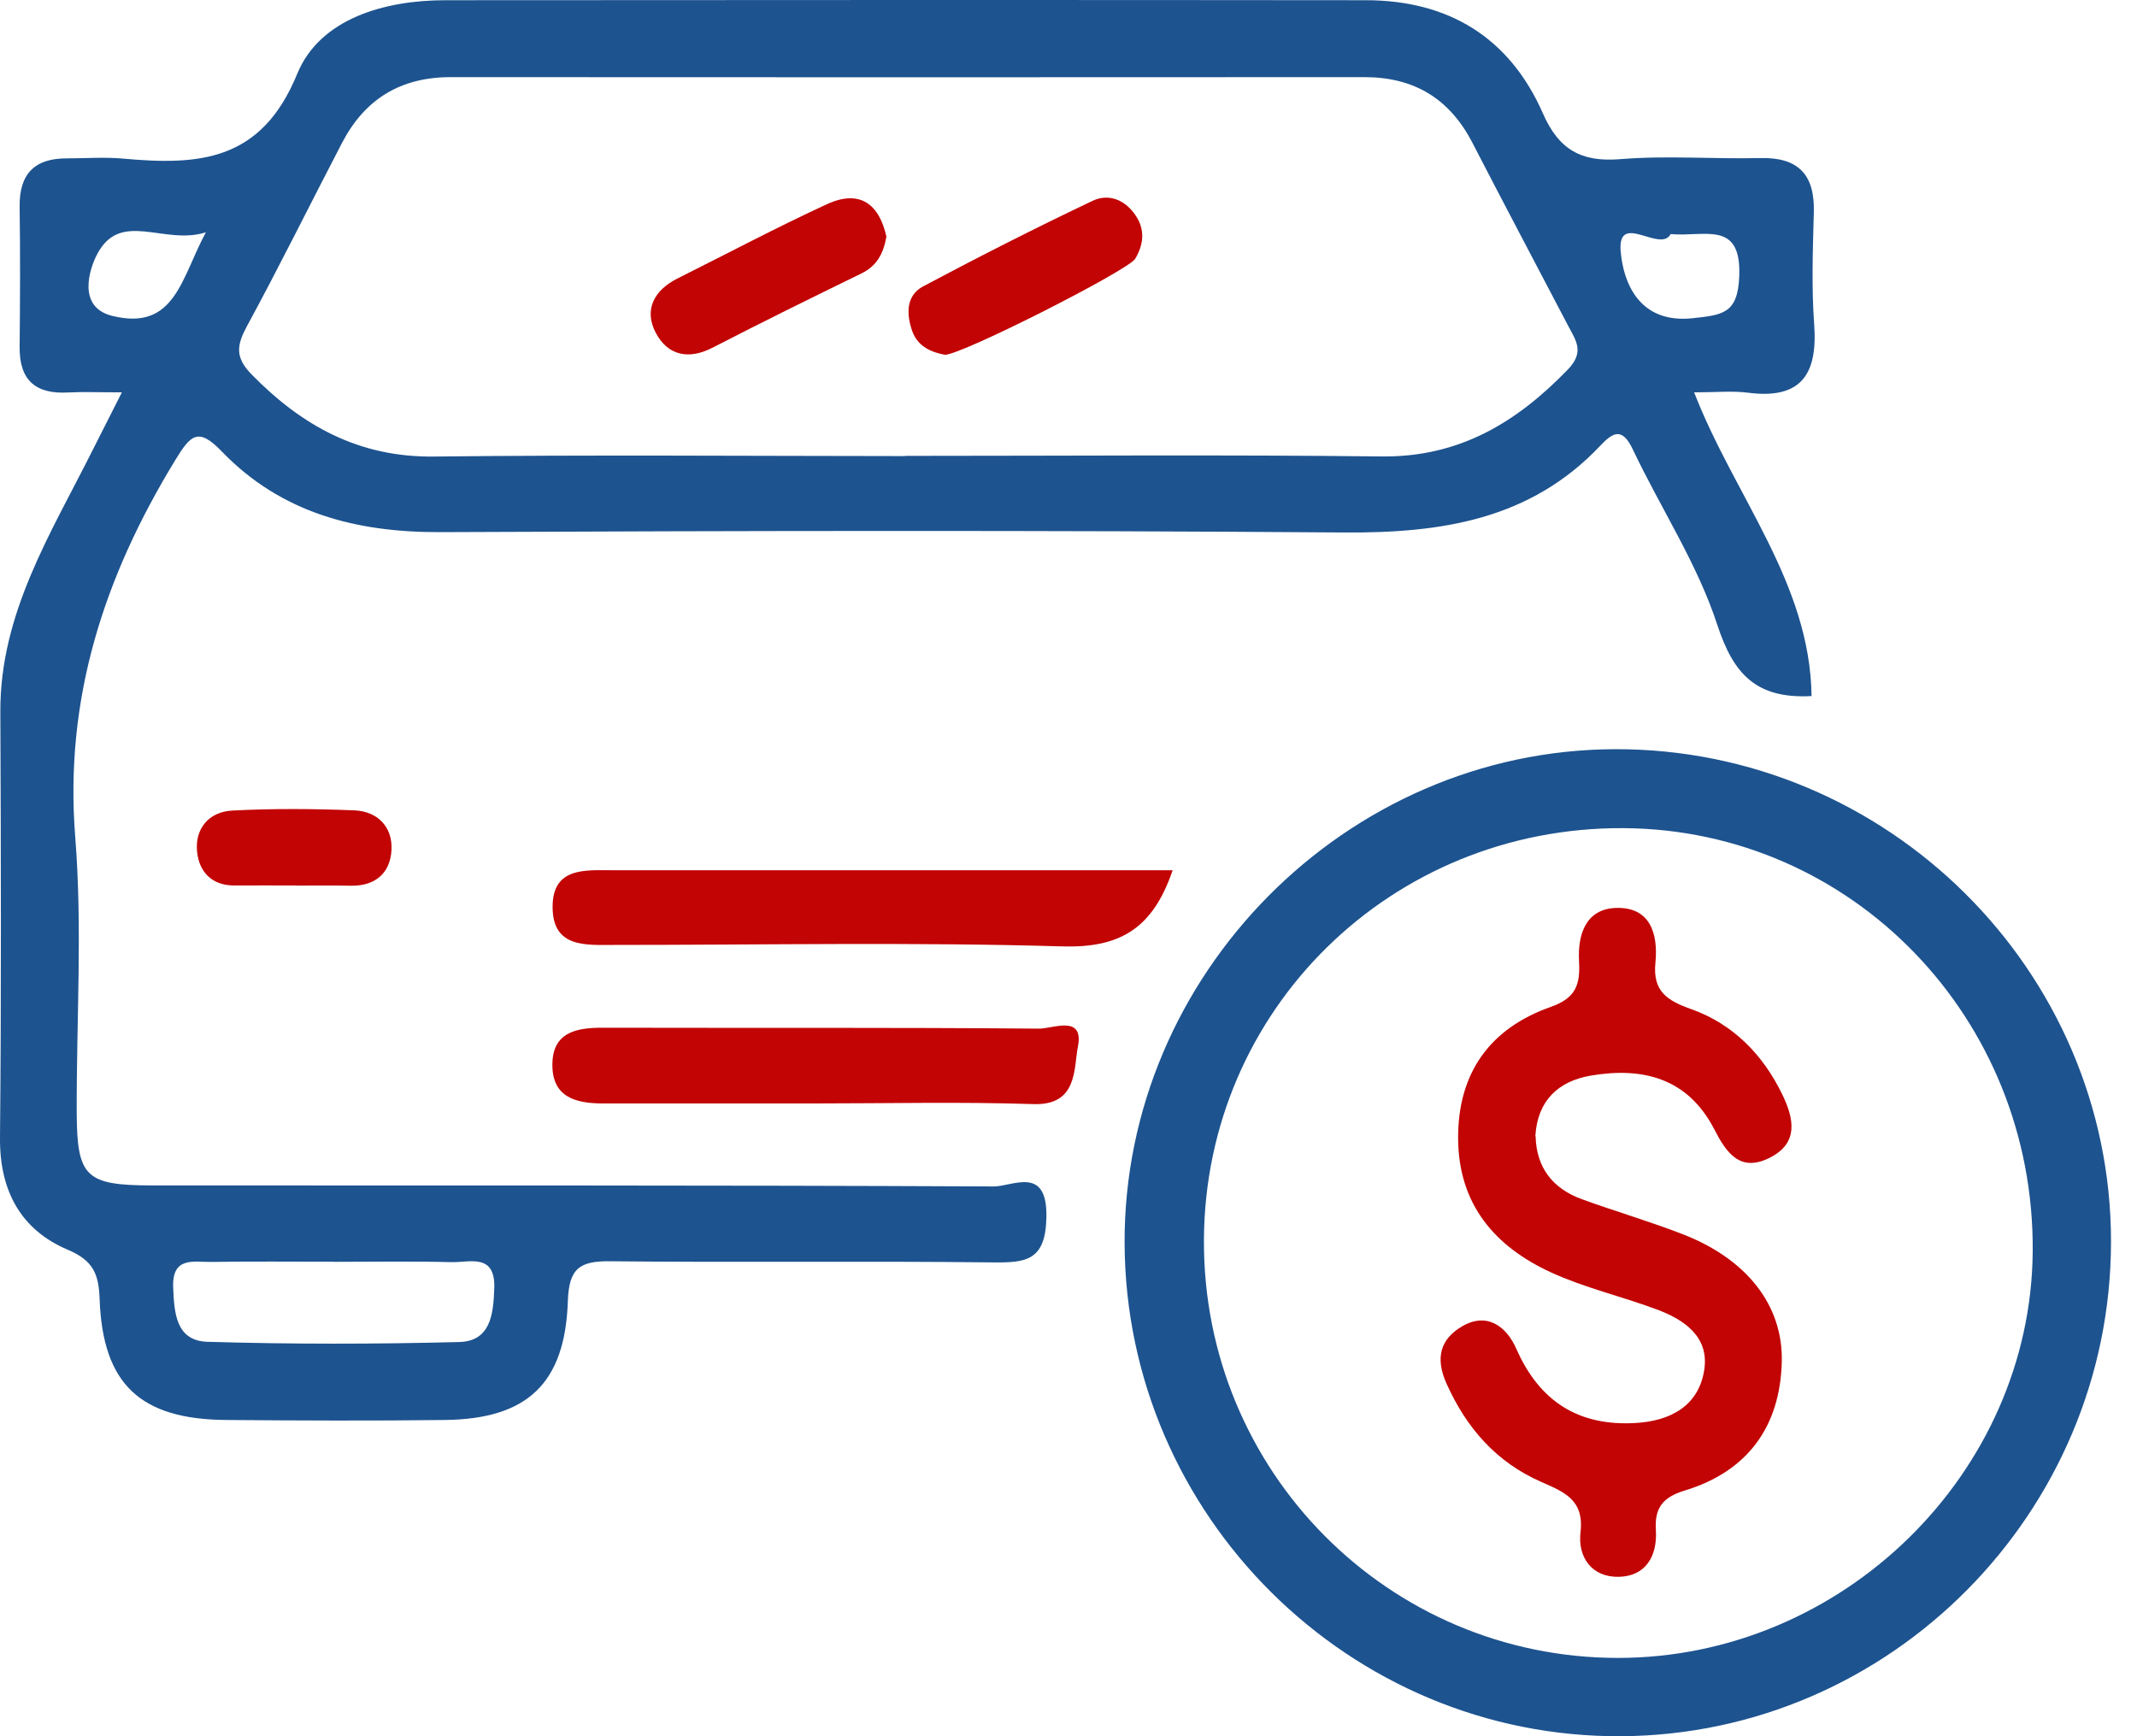
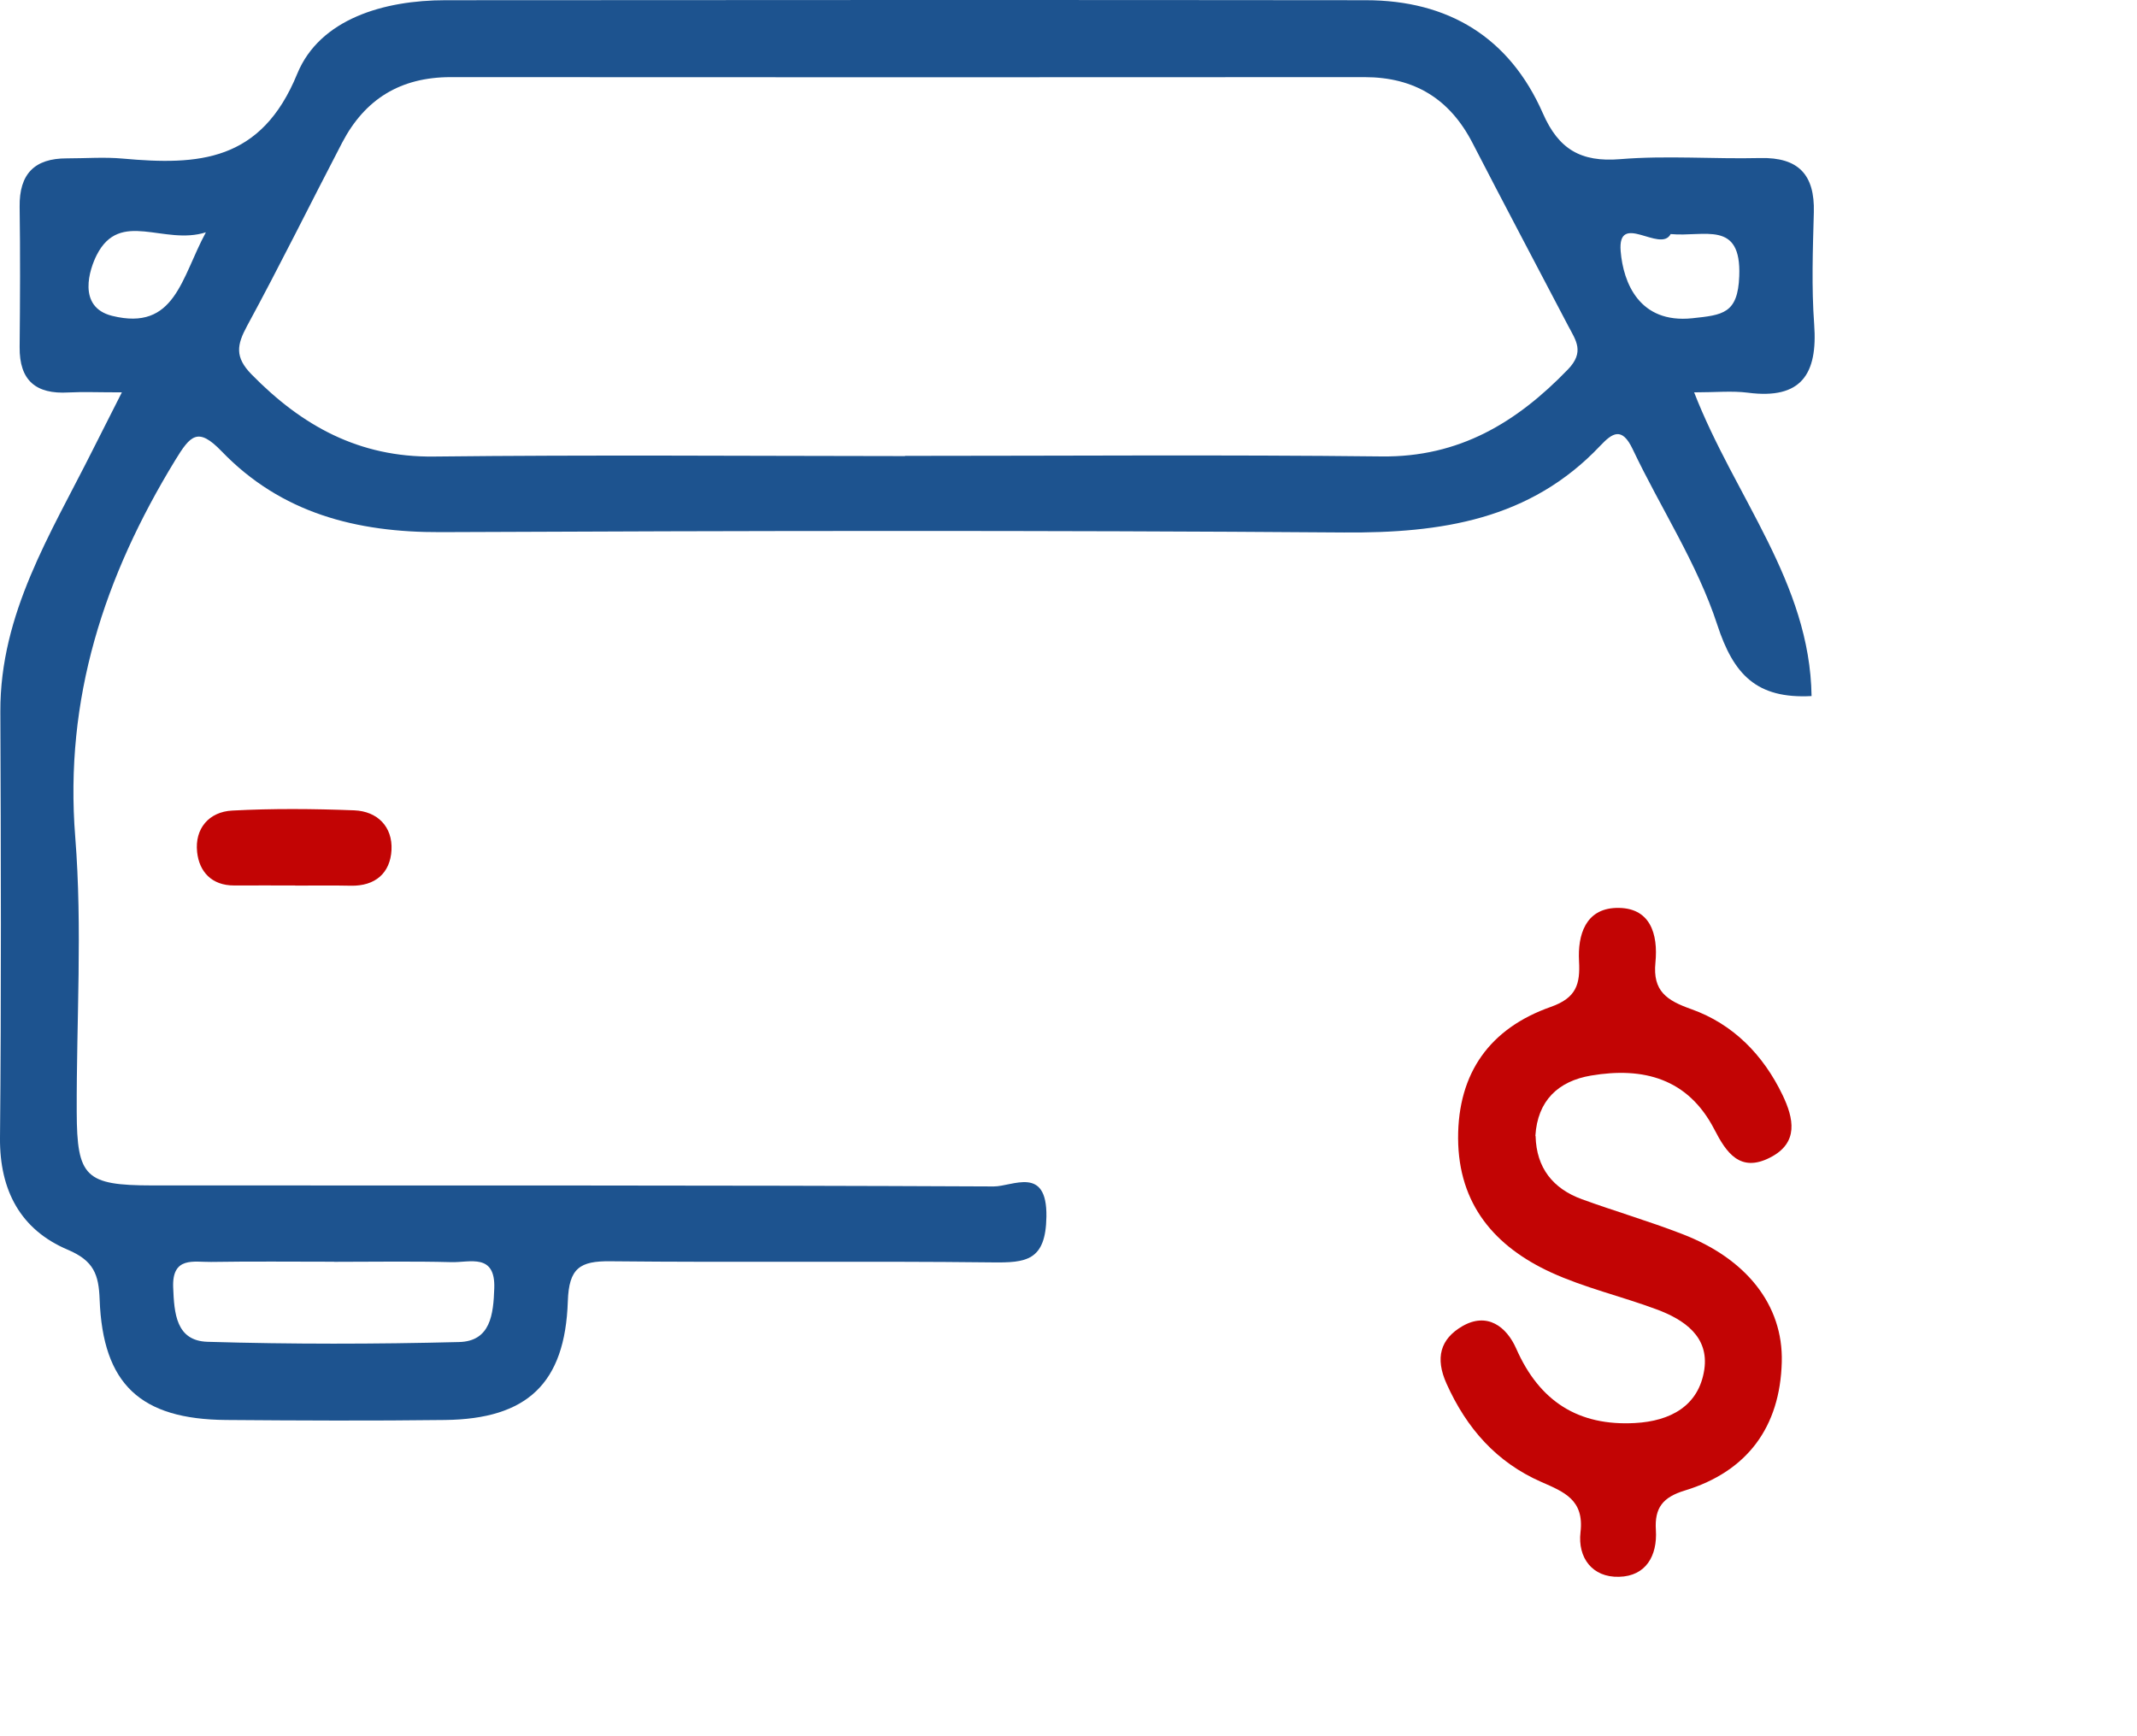
<svg xmlns="http://www.w3.org/2000/svg" width="80" height="65" viewBox="0 0 80 65" fill="none">
  <path d="M4.566 14.689C3.662 14.689 3.113 14.664 2.564 14.693C1.343 14.765 0.722 14.245 0.735 12.991C0.752 11.243 0.76 9.49 0.735 7.741C0.718 6.516 1.288 5.925 2.505 5.929C3.206 5.929 3.911 5.874 4.604 5.938C7.421 6.191 9.778 6.069 11.129 2.758C11.974 0.709 14.373 0.008 16.675 0.008C28.159 -0 39.642 -0.005 51.126 0.008C54.218 0.008 56.511 1.398 57.761 4.248C58.348 5.587 59.18 6.077 60.646 5.959C62.386 5.815 64.143 5.959 65.896 5.917C67.328 5.883 67.94 6.542 67.902 7.948C67.864 9.346 67.813 10.753 67.915 12.146C68.05 14.001 67.437 14.963 65.435 14.702C64.84 14.626 64.227 14.689 63.421 14.689C64.945 18.608 67.758 21.81 67.817 26.059C65.756 26.169 64.895 25.252 64.287 23.389C63.539 21.096 62.162 19.014 61.119 16.813C60.718 15.969 60.363 16.205 59.907 16.687C57.28 19.466 53.947 19.96 50.311 19.935C39.038 19.85 27.766 19.871 16.493 19.922C13.338 19.935 10.525 19.208 8.299 16.898C7.408 15.973 7.13 16.294 6.555 17.236C3.903 21.582 2.403 26.147 2.817 31.342C3.088 34.751 2.86 38.201 2.872 41.631C2.881 44.068 3.197 44.376 5.694 44.38C16.198 44.385 26.701 44.368 37.201 44.418C37.911 44.418 39.203 43.624 39.173 45.55C39.148 47.206 38.413 47.278 37.133 47.261C32.374 47.206 27.609 47.269 22.849 47.219C21.709 47.206 21.299 47.472 21.257 48.714C21.156 51.805 19.724 53.123 16.662 53.161C13.934 53.195 11.201 53.182 8.468 53.161C5.254 53.136 3.848 51.822 3.73 48.65C3.696 47.717 3.514 47.202 2.539 46.788C0.777 46.044 -0.017 44.575 0 42.598C0.051 37.276 0.034 31.955 0.013 26.637C0 22.967 1.897 19.985 3.455 16.877C3.763 16.264 4.072 15.656 4.562 14.689H4.566ZM33.881 17.067C39.828 17.067 45.775 17.02 51.722 17.088C54.619 17.122 56.769 15.825 58.695 13.832C59.328 13.177 58.995 12.746 58.712 12.21C57.516 9.925 56.308 7.648 55.126 5.355C54.273 3.699 52.946 2.888 51.084 2.888C39.68 2.893 28.273 2.897 16.869 2.888C14.994 2.888 13.663 3.708 12.81 5.338C11.619 7.623 10.479 9.938 9.25 12.201C8.865 12.911 8.785 13.367 9.41 14.009C11.302 15.943 13.44 17.126 16.244 17.092C22.119 17.025 27.998 17.071 33.877 17.075L33.881 17.067ZM12.506 47.236C10.973 47.236 9.436 47.219 7.902 47.244C7.252 47.252 6.437 47.029 6.483 48.198C6.521 49.166 6.589 50.196 7.767 50.234C10.905 50.327 14.048 50.323 17.186 50.243C18.368 50.213 18.47 49.204 18.503 48.232C18.55 46.906 17.587 47.269 16.907 47.252C15.441 47.214 13.976 47.24 12.51 47.24L12.506 47.236ZM62.542 8.763C62.162 9.49 60.544 7.893 60.671 9.41C60.768 10.567 61.355 12.125 63.357 11.914C64.489 11.792 65.059 11.745 65.11 10.335C65.19 8.223 63.801 8.882 62.542 8.763ZM7.712 8.696C6.129 9.203 4.498 7.822 3.62 9.549C3.366 10.047 2.864 11.492 4.198 11.825C6.555 12.408 6.779 10.411 7.708 8.696H7.712Z" fill="#1D538F" />
-   <path d="M42.1 46.547C42.062 36.491 50.395 28.086 60.439 28.048C70.647 28.01 79.035 36.334 79.027 46.496C79.018 56.624 70.778 64.941 60.692 65C50.522 65.063 42.139 56.738 42.1 46.543V46.547ZM45.07 46.416C45.027 55.062 51.958 62.064 60.566 62.069C68.975 62.069 76.032 55.155 76.096 46.847C76.163 38.121 69.338 31.059 60.785 31.004C52.093 30.95 45.112 37.796 45.07 46.416Z" fill="#1D538F" />
-   <path d="M30.515 41.31C27.863 41.31 25.211 41.31 22.558 41.31C21.553 41.31 20.674 41.073 20.679 39.865C20.679 38.649 21.566 38.472 22.567 38.476C28.011 38.489 33.455 38.463 38.899 38.51C39.414 38.514 40.588 37.973 40.352 39.185C40.191 40.013 40.348 41.394 38.679 41.335C35.959 41.246 33.235 41.31 30.515 41.31Z" fill="#C20404" />
-   <path d="M43.899 32.58C43.148 34.785 41.906 35.494 39.764 35.431C34.177 35.266 28.585 35.376 22.993 35.376C21.937 35.376 20.7 35.494 20.687 33.978C20.674 32.445 21.916 32.58 22.972 32.58C29.886 32.58 36.804 32.58 43.899 32.58Z" fill="#C20404" />
  <path d="M11.053 33.15C10.293 33.15 9.533 33.146 8.768 33.15C7.919 33.154 7.455 32.626 7.379 31.896C7.286 31.021 7.822 30.392 8.692 30.346C10.209 30.265 11.738 30.278 13.258 30.337C14.132 30.371 14.702 30.954 14.656 31.824C14.61 32.677 14.056 33.18 13.127 33.159C12.434 33.142 11.742 33.159 11.049 33.154L11.053 33.15Z" fill="#C20404" />
-   <path d="M33.184 8.856C33.07 9.502 32.821 9.954 32.264 10.229C30.397 11.141 28.53 12.058 26.684 13.012C25.772 13.485 24.995 13.304 24.551 12.463C24.091 11.589 24.492 10.858 25.375 10.419C27.233 9.49 29.07 8.514 30.958 7.644C32.209 7.07 32.922 7.665 33.184 8.865V8.856Z" fill="#C20404" />
-   <path d="M35.377 13.283C34.887 13.194 34.359 12.983 34.152 12.4C33.932 11.779 33.903 11.069 34.561 10.719C36.652 9.608 38.768 8.531 40.905 7.517C41.517 7.226 42.147 7.492 42.535 8.1C42.877 8.632 42.801 9.173 42.497 9.688C42.248 10.115 35.993 13.291 35.372 13.283H35.377Z" fill="#C20404" />
  <path d="M57.486 42.535C57.516 43.722 58.133 44.499 59.218 44.896C60.46 45.348 61.735 45.719 62.969 46.197C65.368 47.117 66.757 48.849 66.702 50.99C66.639 53.415 65.418 55.087 63.074 55.801C62.255 56.05 61.934 56.443 61.989 57.283C62.048 58.238 61.621 59.007 60.612 59.032C59.602 59.061 59.058 58.31 59.167 57.364C59.311 56.151 58.555 55.856 57.698 55.48C56.025 54.745 54.906 53.478 54.154 51.805C53.715 50.834 53.926 50.129 54.733 49.656C55.67 49.107 56.397 49.66 56.764 50.496C57.63 52.46 59.083 53.394 61.212 53.275C62.521 53.203 63.594 52.642 63.801 51.278C63.986 50.04 63.049 49.402 62.01 49.018C60.705 48.532 59.328 48.215 58.065 47.637C55.962 46.67 54.598 45.094 54.585 42.619C54.576 40.153 55.789 38.493 58.057 37.695C59.015 37.357 59.159 36.842 59.112 35.98C59.058 34.996 59.358 34.029 60.494 33.991C61.786 33.948 62.077 34.97 61.972 36.039C61.866 37.103 62.394 37.454 63.311 37.779C64.882 38.337 66.01 39.494 66.732 40.997C67.146 41.863 67.353 42.784 66.263 43.337C65.139 43.912 64.624 43.151 64.177 42.281C63.188 40.368 61.511 39.937 59.56 40.267C58.335 40.474 57.558 41.204 57.478 42.522L57.486 42.535Z" fill="#C20404" />
</svg>